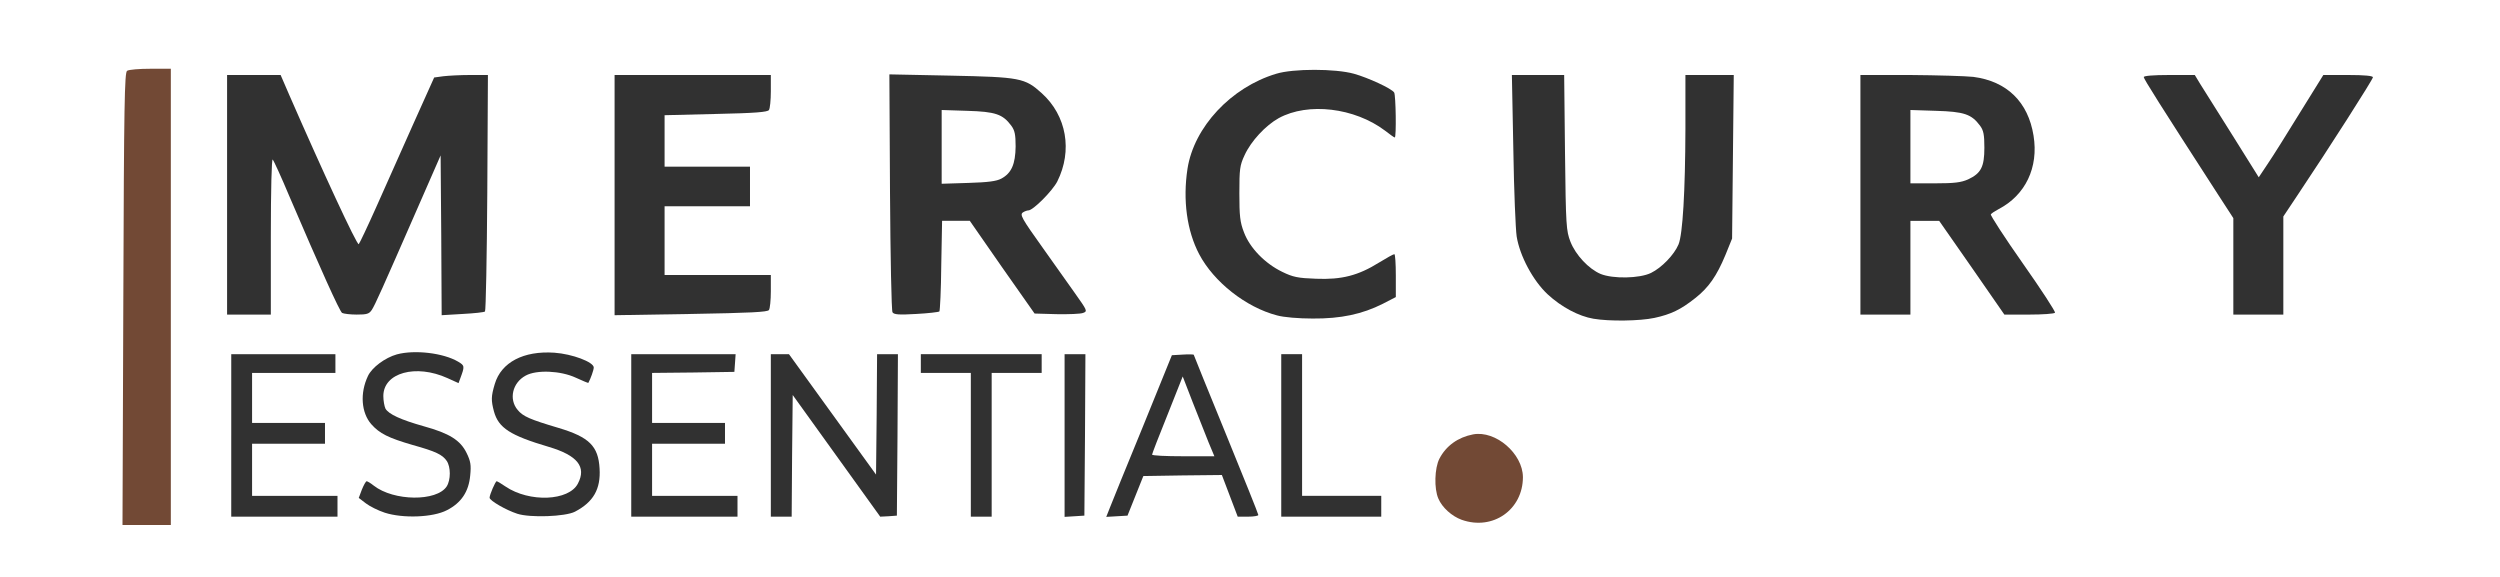
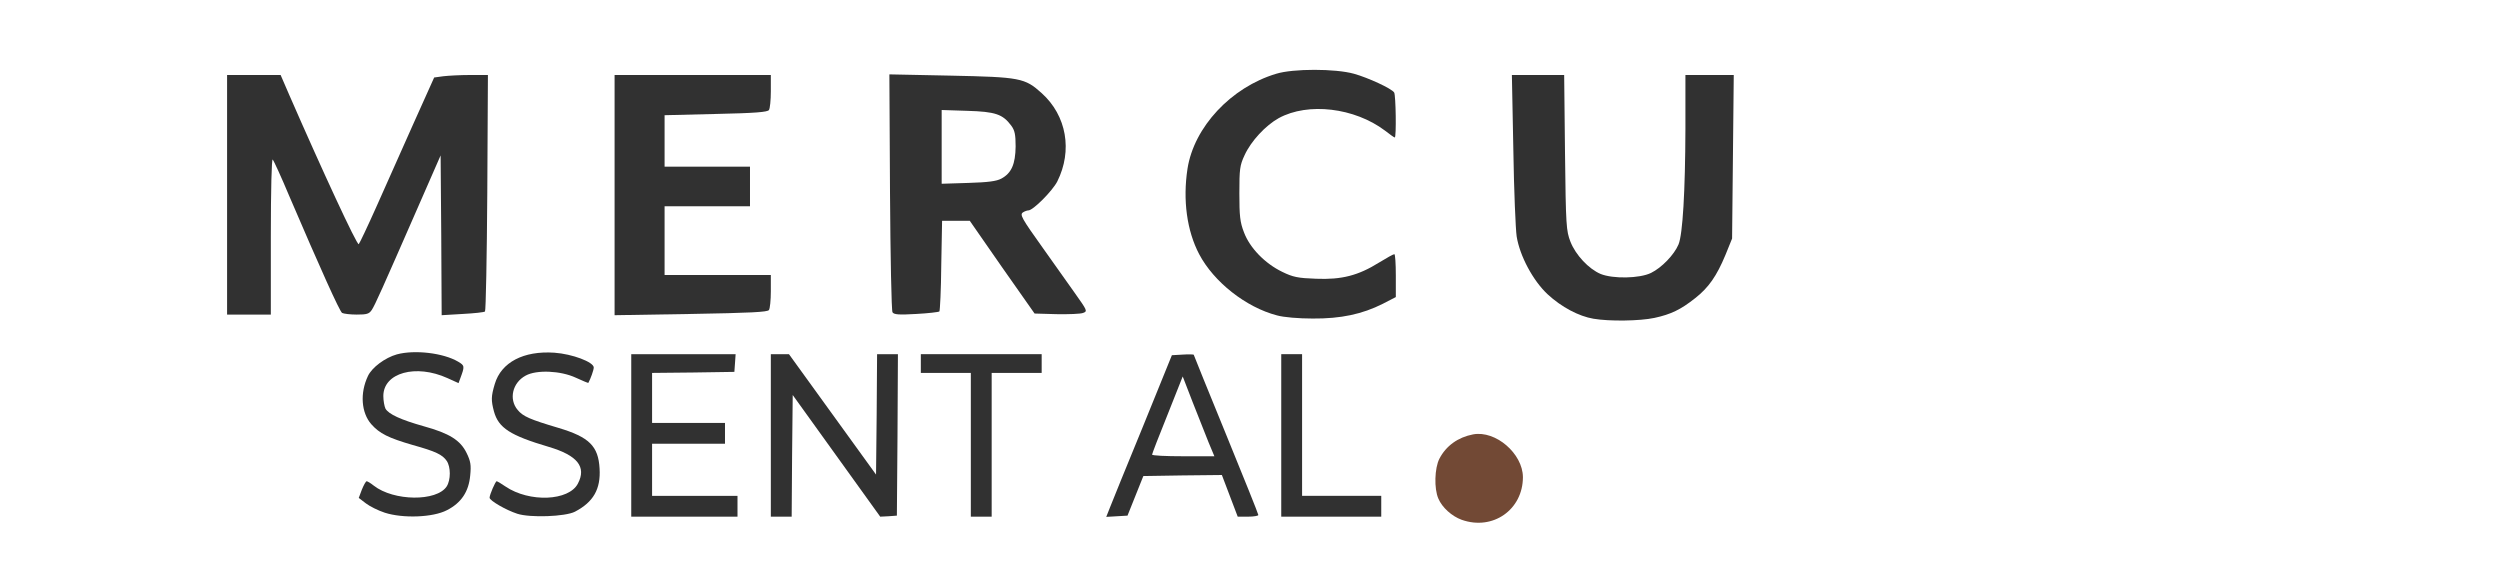
<svg xmlns="http://www.w3.org/2000/svg" width="1200px" height="277px" viewBox="0 0 12000 2770" preserveAspectRatio="xMidYMid meet">
  <g id="layer101" fill="#000000" stroke="none">
</g>
  <g id="layer102" fill="#313131" stroke="none">
-     <path d="M1110 2090 l0 -390 250 0 250 0 0 45 0 45 -200 0 -200 0 0 120 0 120 175 0 175 0 0 50 0 50 -175 0 -175 0 0 125 0 125 205 0 205 0 0 50 0 50 -255 0 -255 0 0 -390z" />
    <path d="M1847 2461 c-31 -10 -73 -31 -91 -45 l-34 -26 15 -40 c9 -22 19 -40 23 -40 4 0 19 9 34 21 96 75 302 77 350 4 20 -31 20 -94 0 -123 -21 -30 -52 -45 -163 -76 -117 -34 -159 -55 -199 -100 -48 -55 -55 -149 -16 -231 19 -41 82 -88 139 -104 85 -23 223 -7 294 35 32 19 32 22 10 81 l-8 22 -53 -24 c-152 -69 -308 -26 -308 86 0 22 5 49 10 60 15 27 74 54 184 85 123 34 176 67 206 129 19 39 22 57 17 107 -7 78 -43 132 -112 167 -67 35 -211 40 -298 12z" />
    <path d="M2483 2466 c-53 -17 -133 -63 -133 -77 0 -14 28 -79 34 -79 3 0 22 11 42 25 115 78 305 70 348 -14 42 -80 -2 -135 -140 -176 -186 -55 -241 -91 -263 -170 -14 -53 -14 -72 4 -132 31 -104 138 -160 286 -150 86 6 189 45 189 71 0 12 -15 54 -26 74 0 1 -28 -10 -60 -25 -73 -34 -189 -39 -241 -10 -63 34 -82 113 -38 165 26 31 58 45 196 86 147 44 191 87 197 195 6 99 -30 161 -118 207 -46 24 -216 30 -277 10z" />
    <path d="M3030 2090 l0 -390 251 0 250 0 -3 43 -3 42 -197 3 -198 2 0 120 0 120 175 0 175 0 0 50 0 50 -175 0 -175 0 0 125 0 125 205 0 205 0 0 50 0 50 -255 0 -255 0 0 -390z" />
    <path d="M3700 2090 l0 -390 44 0 43 0 209 289 209 289 3 -289 2 -289 50 0 50 0 -2 388 -3 387 -40 3 -40 2 -210 -292 -210 -292 -3 292 -2 292 -50 0 -50 0 0 -390z" />
    <path d="M4660 2135 l0 -345 -120 0 -120 0 0 -45 0 -45 290 0 290 0 0 45 0 45 -120 0 -120 0 0 345 0 345 -50 0 -50 0 0 -345z" />
-     <path d="M5110 2091 l0 -391 50 0 50 0 -2 388 -3 387 -47 3 -48 3 0 -390z" />
    <path d="M5327 2438 c9 -24 80 -198 158 -388 l140 -345 53 -3 c28 -2 52 -1 52 1 0 2 70 174 155 382 85 208 155 382 155 387 0 4 -22 8 -49 8 l-50 0 -38 -100 -38 -100 -189 2 -188 3 -38 95 -38 95 -51 3 -51 3 17 -43z m474 -315 c-15 -38 -49 -124 -76 -192 l-48 -124 -73 184 c-41 101 -74 187 -74 191 0 5 67 8 149 8 l150 0 -28 -67z" />
    <path d="M6150 2090 l0 -390 50 0 50 0 0 340 0 340 190 0 190 0 0 50 0 50 -240 0 -240 0 0 -390z" />
    <path d="M7649 1530 c-71 -12 -154 -56 -220 -117 -70 -65 -134 -184 -149 -278 -5 -32 -13 -220 -16 -417 l-7 -358 125 0 126 0 4 373 c4 352 6 375 26 427 25 64 88 131 145 155 59 24 187 22 242 -5 51 -25 111 -87 132 -137 20 -49 32 -254 33 -555 l0 -258 116 0 116 0 -4 393 -4 392 -32 79 c-42 101 -81 157 -145 207 -69 55 -117 78 -196 95 -70 15 -216 17 -292 4z" />
    <path d="M6130 1514 c-150 -39 -304 -161 -374 -294 -59 -112 -79 -260 -56 -410 31 -200 209 -391 426 -456 81 -25 283 -25 373 0 68 19 181 71 193 90 8 12 11 216 3 216 -3 0 -24 -15 -47 -33 -146 -110 -369 -137 -510 -60 -63 35 -133 110 -164 178 -23 49 -25 67 -25 183 0 108 3 138 22 187 28 75 101 150 184 190 51 25 75 30 162 33 123 5 202 -15 303 -78 36 -22 68 -40 73 -40 4 0 7 46 7 103 l0 103 -62 32 c-99 50 -202 72 -337 71 -67 0 -139 -6 -171 -15z" />
    <path d="M1090 935 l0 -575 128 0 129 0 42 97 c155 355 325 723 333 715 4 -4 42 -84 84 -178 41 -93 121 -271 176 -395 l102 -227 44 -6 c25 -3 83 -6 129 -6 l85 0 -3 564 c-2 310 -7 567 -11 571 -3 4 -52 9 -107 12 l-101 6 -2 -384 -3 -383 -109 249 c-175 400 -205 467 -221 492 -13 20 -24 23 -73 23 -31 0 -63 -4 -70 -8 -12 -8 -104 -212 -254 -562 -38 -91 -74 -169 -79 -174 -5 -6 -9 144 -9 367 l0 377 -105 0 -105 0 0 -575z" />
    <path d="M2950 937 l0 -577 375 0 375 0 0 78 c0 42 -4 83 -9 90 -6 10 -66 15 -255 19 l-246 6 0 124 0 123 205 0 205 0 0 95 0 95 -205 0 -205 0 0 165 0 165 255 0 255 0 0 78 c0 42 -4 83 -9 90 -6 10 -90 14 -374 19 l-367 6 0 -576z" />
    <path d="M4284 1499 c-5 -8 -10 -268 -12 -578 l-3 -564 293 6 c335 7 357 11 438 84 120 108 149 276 75 424 -23 45 -116 139 -139 139 -6 0 -17 4 -25 9 -17 11 -10 25 98 176 47 66 114 160 149 210 61 86 63 89 41 97 -12 5 -70 7 -128 6 l-105 -3 -156 -222 -155 -223 -67 0 -66 0 -4 214 c-1 118 -6 217 -9 221 -4 3 -54 9 -111 12 -84 5 -107 3 -114 -8z m523 -642 c48 -26 67 -69 68 -154 0 -57 -4 -77 -21 -100 -41 -55 -76 -67 -211 -71 l-123 -4 0 177 0 177 128 -4 c96 -3 135 -8 159 -21z" />
-     <path d="M8930 935 l0 -575 238 0 c130 1 267 5 304 9 161 21 263 120 289 282 25 153 -39 286 -168 353 -17 9 -34 20 -37 25 -3 4 66 111 154 236 88 125 157 231 154 236 -3 5 -59 9 -124 9 l-119 0 -156 -225 -157 -225 -69 0 -69 0 0 225 0 225 -120 0 -120 0 0 -575z m517 -74 c62 -29 78 -60 78 -152 0 -63 -4 -83 -21 -106 -41 -55 -76 -67 -211 -71 l-123 -4 0 176 0 176 118 0 c93 0 125 -4 159 -19z" />
-     <path d="M10720 1278 l0 -231 -72 -111 c-283 -438 -358 -557 -358 -566 0 -6 45 -10 123 -10 l122 0 26 43 c15 23 84 133 154 245 l127 203 42 -63 c24 -35 93 -145 155 -246 l113 -182 119 0 c79 0 119 4 119 11 0 10 -210 339 -362 566 l-68 102 0 236 0 235 -120 0 -120 0 0 -232z" />
  </g>
  <g id="layer103" fill="#724935" stroke="none">
-     <path d="M592 1434 c3 -939 6 -1086 18 -1094 8 -6 59 -10 113 -10 l97 0 0 1095 0 1095 -116 0 -116 0 4 -1086z" />
    <path d="M7016 2495 c-47 -17 -94 -59 -112 -102 -21 -48 -18 -146 5 -191 32 -62 89 -103 162 -117 108 -20 238 92 239 205 0 157 -145 258 -294 205z" />
  </g>
</svg>